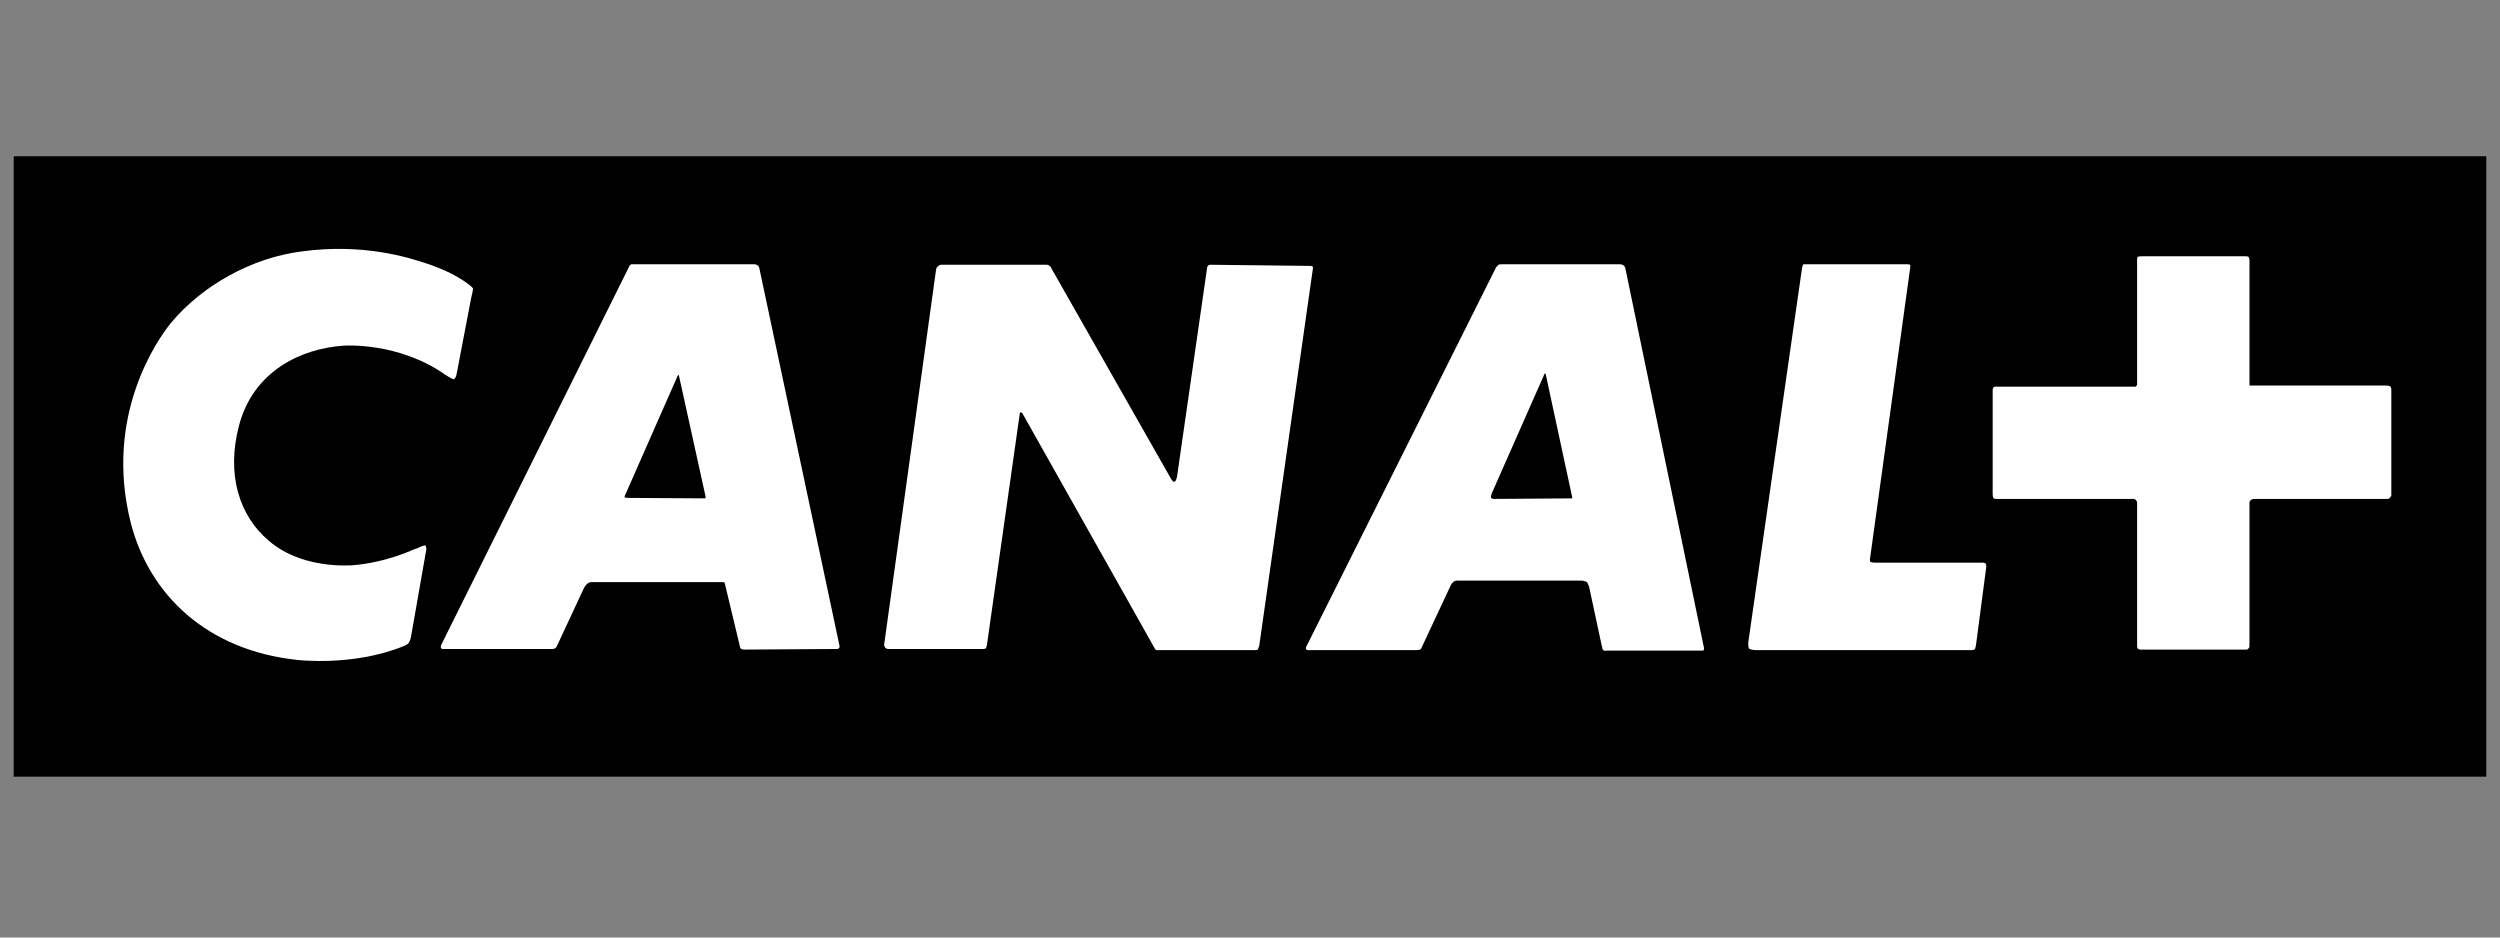
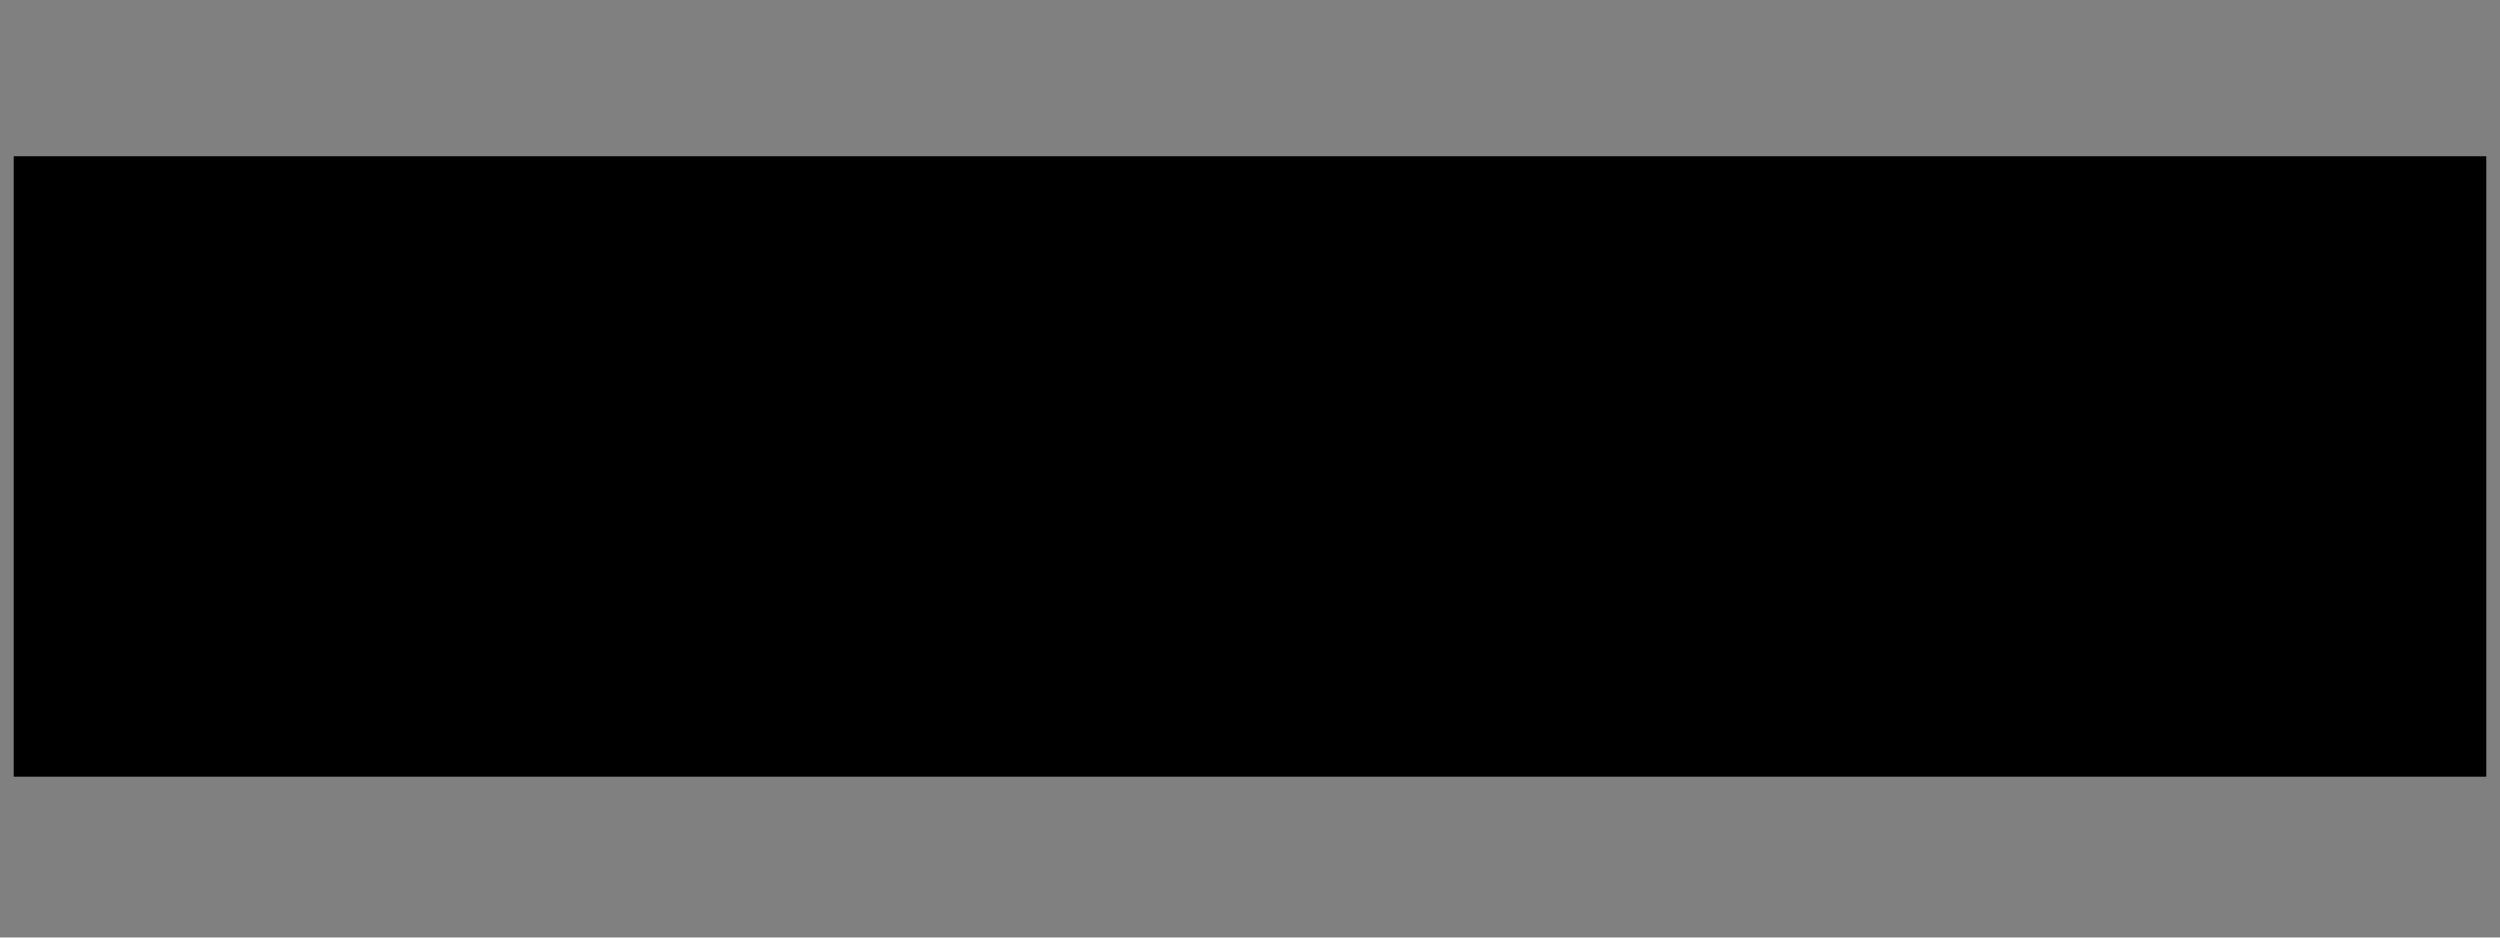
<svg xmlns="http://www.w3.org/2000/svg" width="240" viewBox="0 0 180 67.5" height="90" preserveAspectRatio="xMidYMid meet">
  <rect x="0" y="0" width="180" height="67.5" fill="#808080" stroke="none" />
  <defs>
    <clipPath id="93d3429156">
      <path d="M 0.66 11.25 L 179.336 11.25 L 179.336 55.918 L 0.66 55.918 Z M 0.66 11.25 " clip-rule="nonzero" />
    </clipPath>
  </defs>
  <g clip-path="url(#93d3429156)">
    <path fill="#000000" d="M 0.988 11.25 L 179.012 11.25 L 179.012 55.918 L 0.988 55.918 Z M 0.988 11.25 " fill-opacity="1" fill-rule="nonzero" />
  </g>
-   <path fill="#ffffff" d="M 172.062 35.848 C 172.062 35.848 172.027 35.922 171.906 35.922 L 162.309 35.922 C 162.152 35.922 162.078 36 162.078 36 C 162.078 36 161.961 36.039 161.961 36.227 L 161.961 46.5 C 161.961 46.652 161.887 46.688 161.887 46.688 C 161.887 46.688 161.848 46.77 161.734 46.77 L 154.102 46.77 C 153.992 46.77 153.91 46.688 153.91 46.688 C 153.91 46.688 153.871 46.652 153.871 46.465 L 153.871 36.188 C 153.871 36.078 153.777 36 153.777 36 C 153.777 36 153.723 35.922 153.625 35.922 L 143.77 35.922 C 143.582 35.922 143.547 35.883 143.547 35.883 C 143.547 35.883 143.473 35.809 143.473 35.578 L 143.473 28.062 C 143.473 27.969 143.547 27.871 143.547 27.871 C 143.547 27.871 143.582 27.84 143.66 27.84 L 153.723 27.84 C 153.801 27.84 153.801 27.797 153.801 27.797 C 153.801 27.797 153.871 27.758 153.871 27.684 L 153.871 18.684 C 153.871 18.574 153.91 18.492 153.91 18.492 C 153.91 18.492 153.992 18.453 154.215 18.453 L 161.699 18.453 C 161.848 18.453 161.887 18.492 161.887 18.492 C 161.887 18.492 161.961 18.574 161.961 18.723 L 161.961 27.758 L 171.742 27.758 C 171.988 27.758 172.062 27.797 172.062 27.797 C 172.062 27.797 172.176 27.84 172.176 28.062 L 172.176 35.66 C 172.176 35.734 172.062 35.848 172.062 35.848 Z M 142.273 46.43 C 142.238 46.652 142.199 46.727 142.199 46.727 C 142.199 46.727 142.156 46.809 141.969 46.809 L 126.492 46.809 C 126.043 46.809 125.922 46.688 125.922 46.688 C 125.922 46.688 125.848 46.539 125.883 46.199 L 129.723 19.465 C 129.762 19.145 129.836 19.027 129.836 19.027 C 129.836 19.027 129.875 19.027 130.23 19.027 L 137.281 19.027 C 137.469 19.027 137.527 19.062 137.527 19.062 C 137.527 19.062 137.566 19.184 137.527 19.332 L 134.641 40.227 C 134.598 40.449 134.715 40.473 134.715 40.473 C 134.715 40.473 134.789 40.512 135.098 40.512 L 142.75 40.512 C 142.914 40.512 142.973 40.582 142.973 40.582 C 142.973 40.582 143.012 40.621 143.012 40.812 Z M 122.547 46.844 L 115.672 46.844 C 115.523 46.918 115.402 46.77 115.402 46.77 C 115.402 46.77 115.367 46.727 115.328 46.5 L 114.414 42.238 C 114.34 42.031 114.266 41.914 114.266 41.914 C 114.266 41.914 114.078 41.801 113.848 41.801 L 104.906 41.801 C 104.734 41.801 104.621 41.914 104.621 41.914 C 104.621 41.914 104.469 42.047 104.391 42.277 L 102.359 46.621 C 102.324 46.727 102.25 46.77 102.25 46.77 C 102.25 46.77 102.094 46.809 102.02 46.809 L 94.273 46.809 C 94.082 46.844 94.027 46.727 94.027 46.727 C 94.027 46.727 93.992 46.652 94.082 46.5 L 107.734 19.219 C 107.809 19.184 107.887 19.062 107.887 19.062 C 107.887 19.062 107.965 19.027 108.188 19.027 L 116.645 19.027 C 116.832 19.027 116.941 19.145 116.941 19.145 C 116.941 19.145 116.98 19.184 117.02 19.293 L 122.695 46.688 C 122.695 46.77 122.656 46.809 122.656 46.809 C 122.656 46.809 122.656 46.844 122.547 46.844 Z M 90.324 46.809 L 83.449 46.809 C 83.336 46.809 83.227 46.809 83.227 46.809 C 83.227 46.809 83.203 46.77 83.164 46.727 L 73.613 29.758 C 73.539 29.684 73.504 29.684 73.504 29.684 C 73.504 29.684 73.422 29.684 73.422 29.793 L 71.055 46.465 C 71.012 46.652 70.973 46.688 70.973 46.688 C 70.973 46.688 70.898 46.727 70.785 46.727 L 63.949 46.727 C 63.84 46.727 63.758 46.652 63.758 46.652 C 63.758 46.652 63.609 46.5 63.668 46.348 L 67.402 19.375 C 67.445 19.219 67.523 19.184 67.523 19.184 C 67.523 19.184 67.633 19.062 67.746 19.062 L 75.379 19.062 C 75.496 19.062 75.57 19.145 75.57 19.145 C 75.57 19.145 75.645 19.184 75.684 19.293 L 84.285 34.422 C 84.438 34.723 84.551 34.688 84.551 34.688 C 84.551 34.688 84.664 34.688 84.742 34.344 L 86.91 19.293 C 86.91 19.184 86.977 19.145 86.977 19.145 C 86.977 19.145 87.02 19.062 87.133 19.062 L 94.309 19.145 C 94.461 19.145 94.504 19.184 94.504 19.184 C 94.504 19.184 94.535 19.219 94.535 19.293 L 90.664 46.5 C 90.621 46.652 90.555 46.77 90.555 46.77 C 90.555 46.77 90.512 46.809 90.324 46.809 Z M 60.266 46.727 L 53.586 46.77 C 53.43 46.77 53.32 46.688 53.32 46.688 C 53.32 46.688 53.281 46.652 53.238 46.391 L 52.195 42.047 C 52.195 41.957 52.125 41.914 52.125 41.914 C 52.125 41.914 52.086 41.914 52.008 41.914 L 42.57 41.914 C 42.383 41.914 42.266 42.047 42.266 42.047 C 42.266 42.047 42.117 42.164 42.004 42.426 L 40.121 46.465 C 40.047 46.621 40.008 46.652 40.008 46.652 C 40.008 46.652 39.898 46.727 39.801 46.727 L 32.016 46.727 C 31.789 46.77 31.746 46.652 31.746 46.652 C 31.746 46.652 31.707 46.539 31.789 46.391 L 45.285 19.219 C 45.344 19.062 45.457 19.027 45.457 19.027 C 45.457 19.027 45.531 19.027 45.723 19.027 L 54.324 19.027 C 54.48 19.027 54.59 19.145 54.59 19.145 C 54.59 19.145 54.629 19.184 54.668 19.293 L 60.453 46.539 C 60.453 46.652 60.383 46.688 60.383 46.688 C 60.383 46.688 60.344 46.727 60.266 46.727 Z M 111.23 26.891 C 111.23 26.891 111.191 26.891 111.152 27.039 L 107.398 35.543 C 107.316 35.809 107.355 35.848 107.355 35.848 C 107.355 35.848 107.465 35.922 107.547 35.922 L 113.109 35.883 C 113.148 35.883 113.184 35.883 113.184 35.883 C 113.184 35.883 113.223 35.848 113.184 35.734 L 111.305 27 C 111.27 26.891 111.23 26.891 111.23 26.891 Z M 48.855 27 C 48.855 27 48.82 27 48.781 27.078 L 45.023 35.617 C 44.945 35.734 44.98 35.809 44.98 35.809 C 44.98 35.809 45.023 35.848 45.211 35.848 L 50.73 35.883 C 50.773 35.883 50.789 35.848 50.789 35.848 C 50.789 35.848 50.828 35.809 50.789 35.695 L 48.891 27.078 C 48.891 27 48.855 27 48.855 27 Z M 29.605 45.781 C 29.566 46.078 29.418 46.309 29.418 46.309 C 29.418 46.309 29.258 46.465 29.016 46.539 C 25.391 48.004 21.379 47.512 21.379 47.512 C 14.871 46.809 10.75 42.809 9.418 37.656 C 7.461 29.93 11.34 24.453 12.289 23.273 C 14.566 20.531 18.137 18.574 21.648 18.113 C 26.113 17.488 29.418 18.535 30.785 18.996 C 30.785 18.996 32.281 19.465 33.402 20.23 C 33.969 20.609 34.051 20.758 34.051 20.758 C 34.051 20.758 34.082 20.84 33.93 21.426 L 32.871 26.957 C 32.832 27.188 32.695 27.305 32.695 27.305 C 32.695 27.305 32.621 27.344 32.086 27 C 28.711 24.602 24.762 24.887 24.762 24.887 C 21.762 25.078 18.25 26.66 17.207 30.648 C 16.277 34.191 17.246 37.16 19.348 38.926 C 20.773 40.184 22.996 40.812 25.332 40.703 C 27.875 40.512 29.906 39.5 29.758 39.574 C 29.758 39.574 29.867 39.535 29.984 39.5 C 30.516 39.234 30.629 39.27 30.629 39.27 C 30.629 39.27 30.742 39.387 30.664 39.73 L 29.605 45.781 " fill-opacity="1" fill-rule="nonzero" />
</svg>